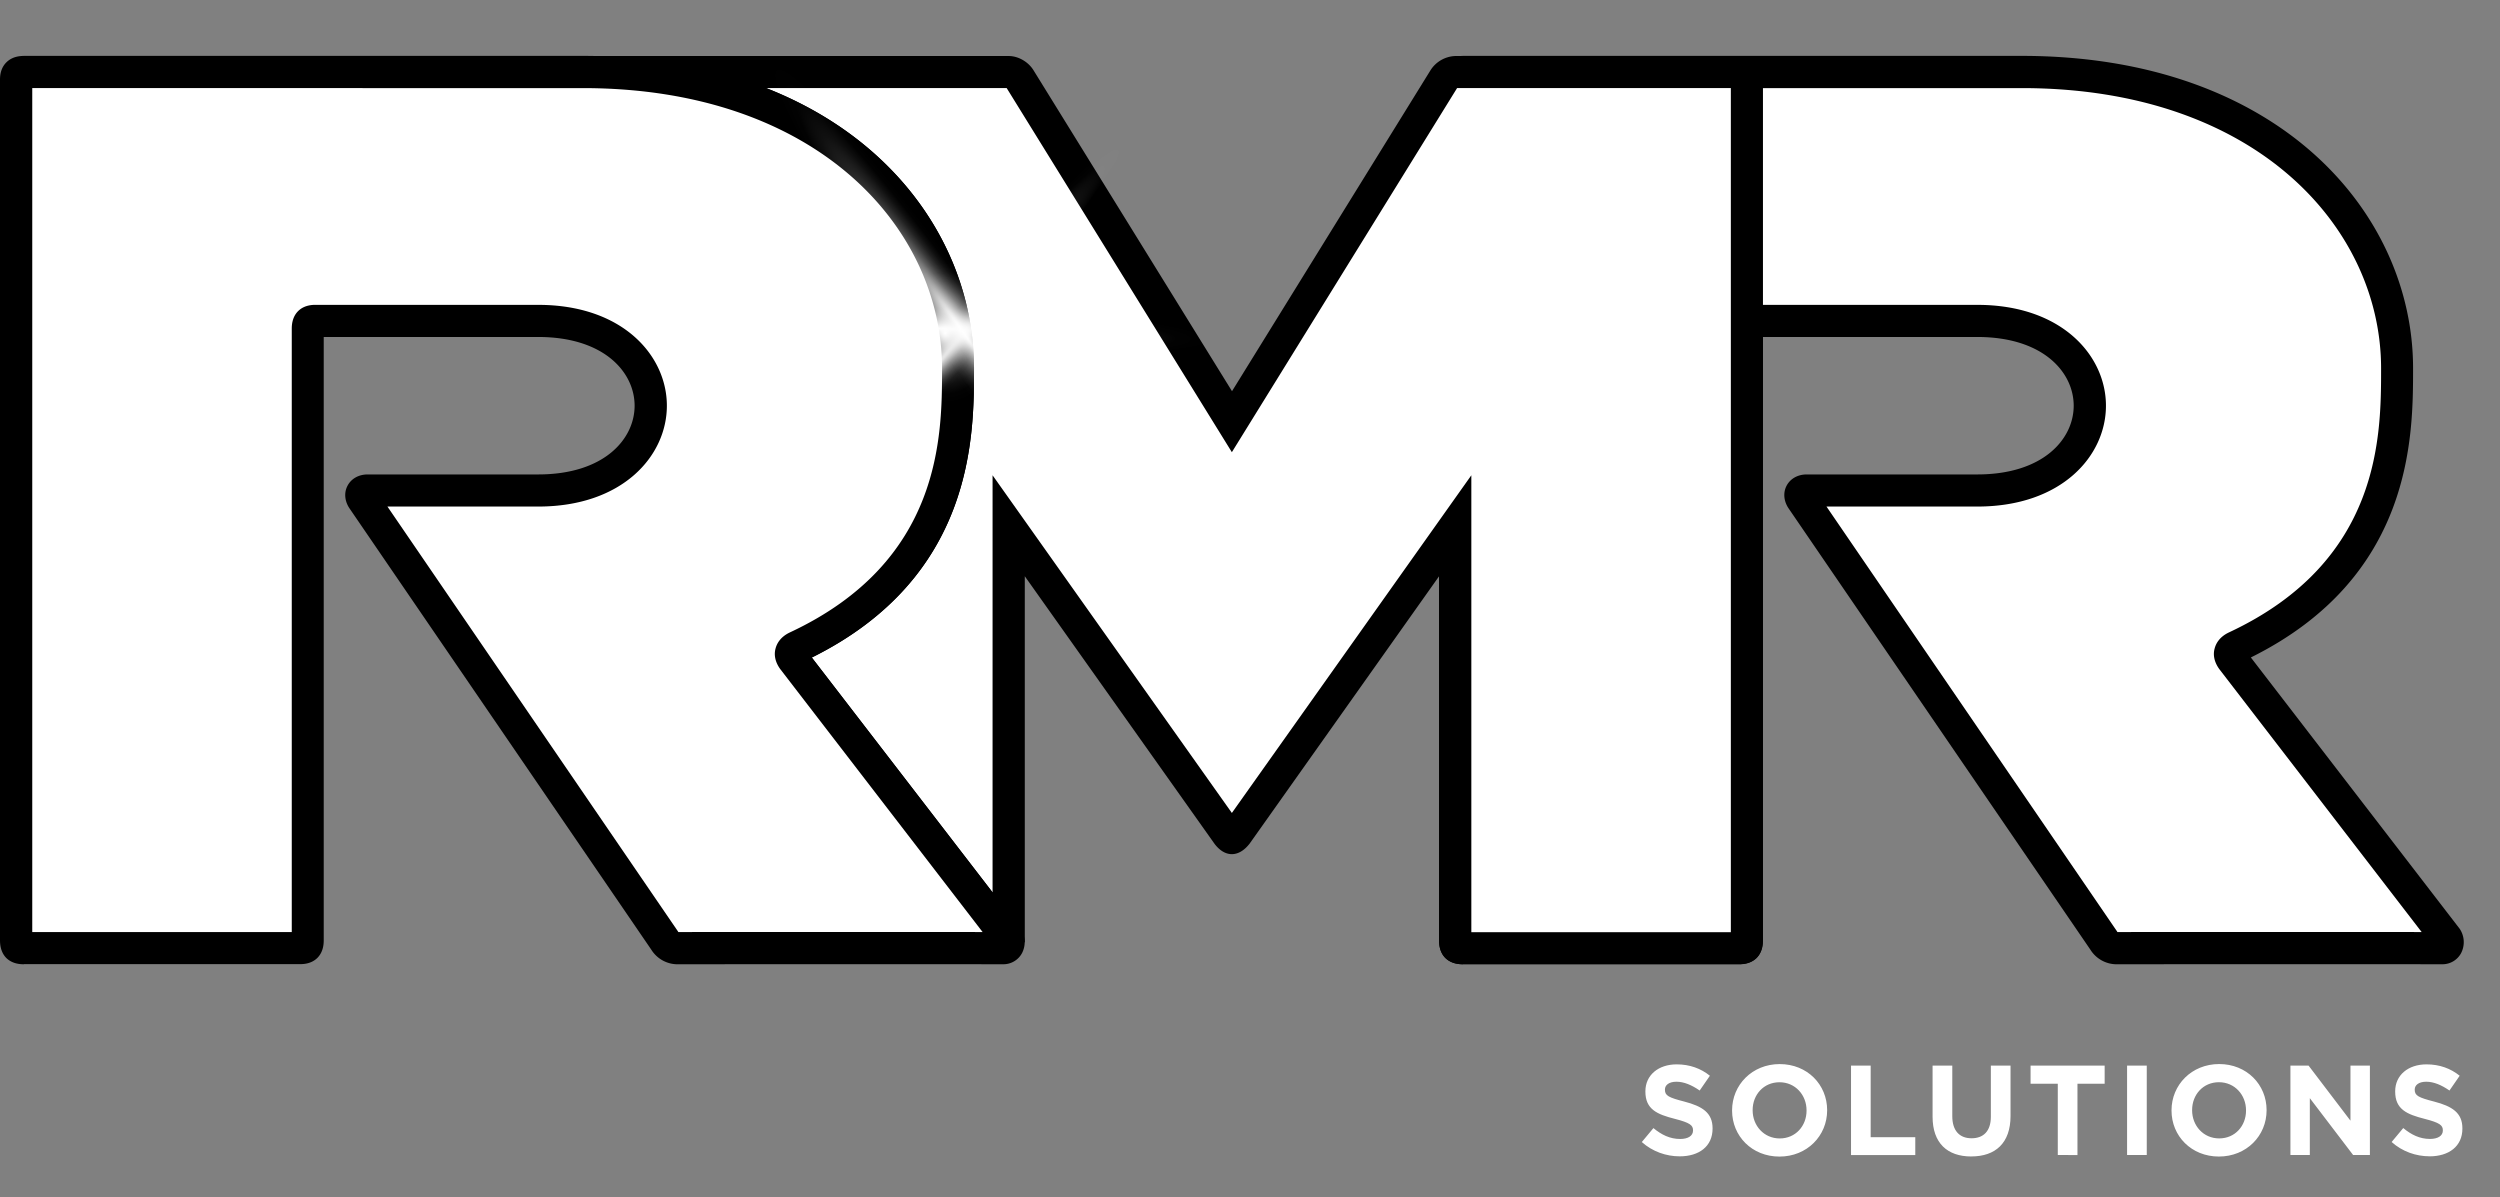
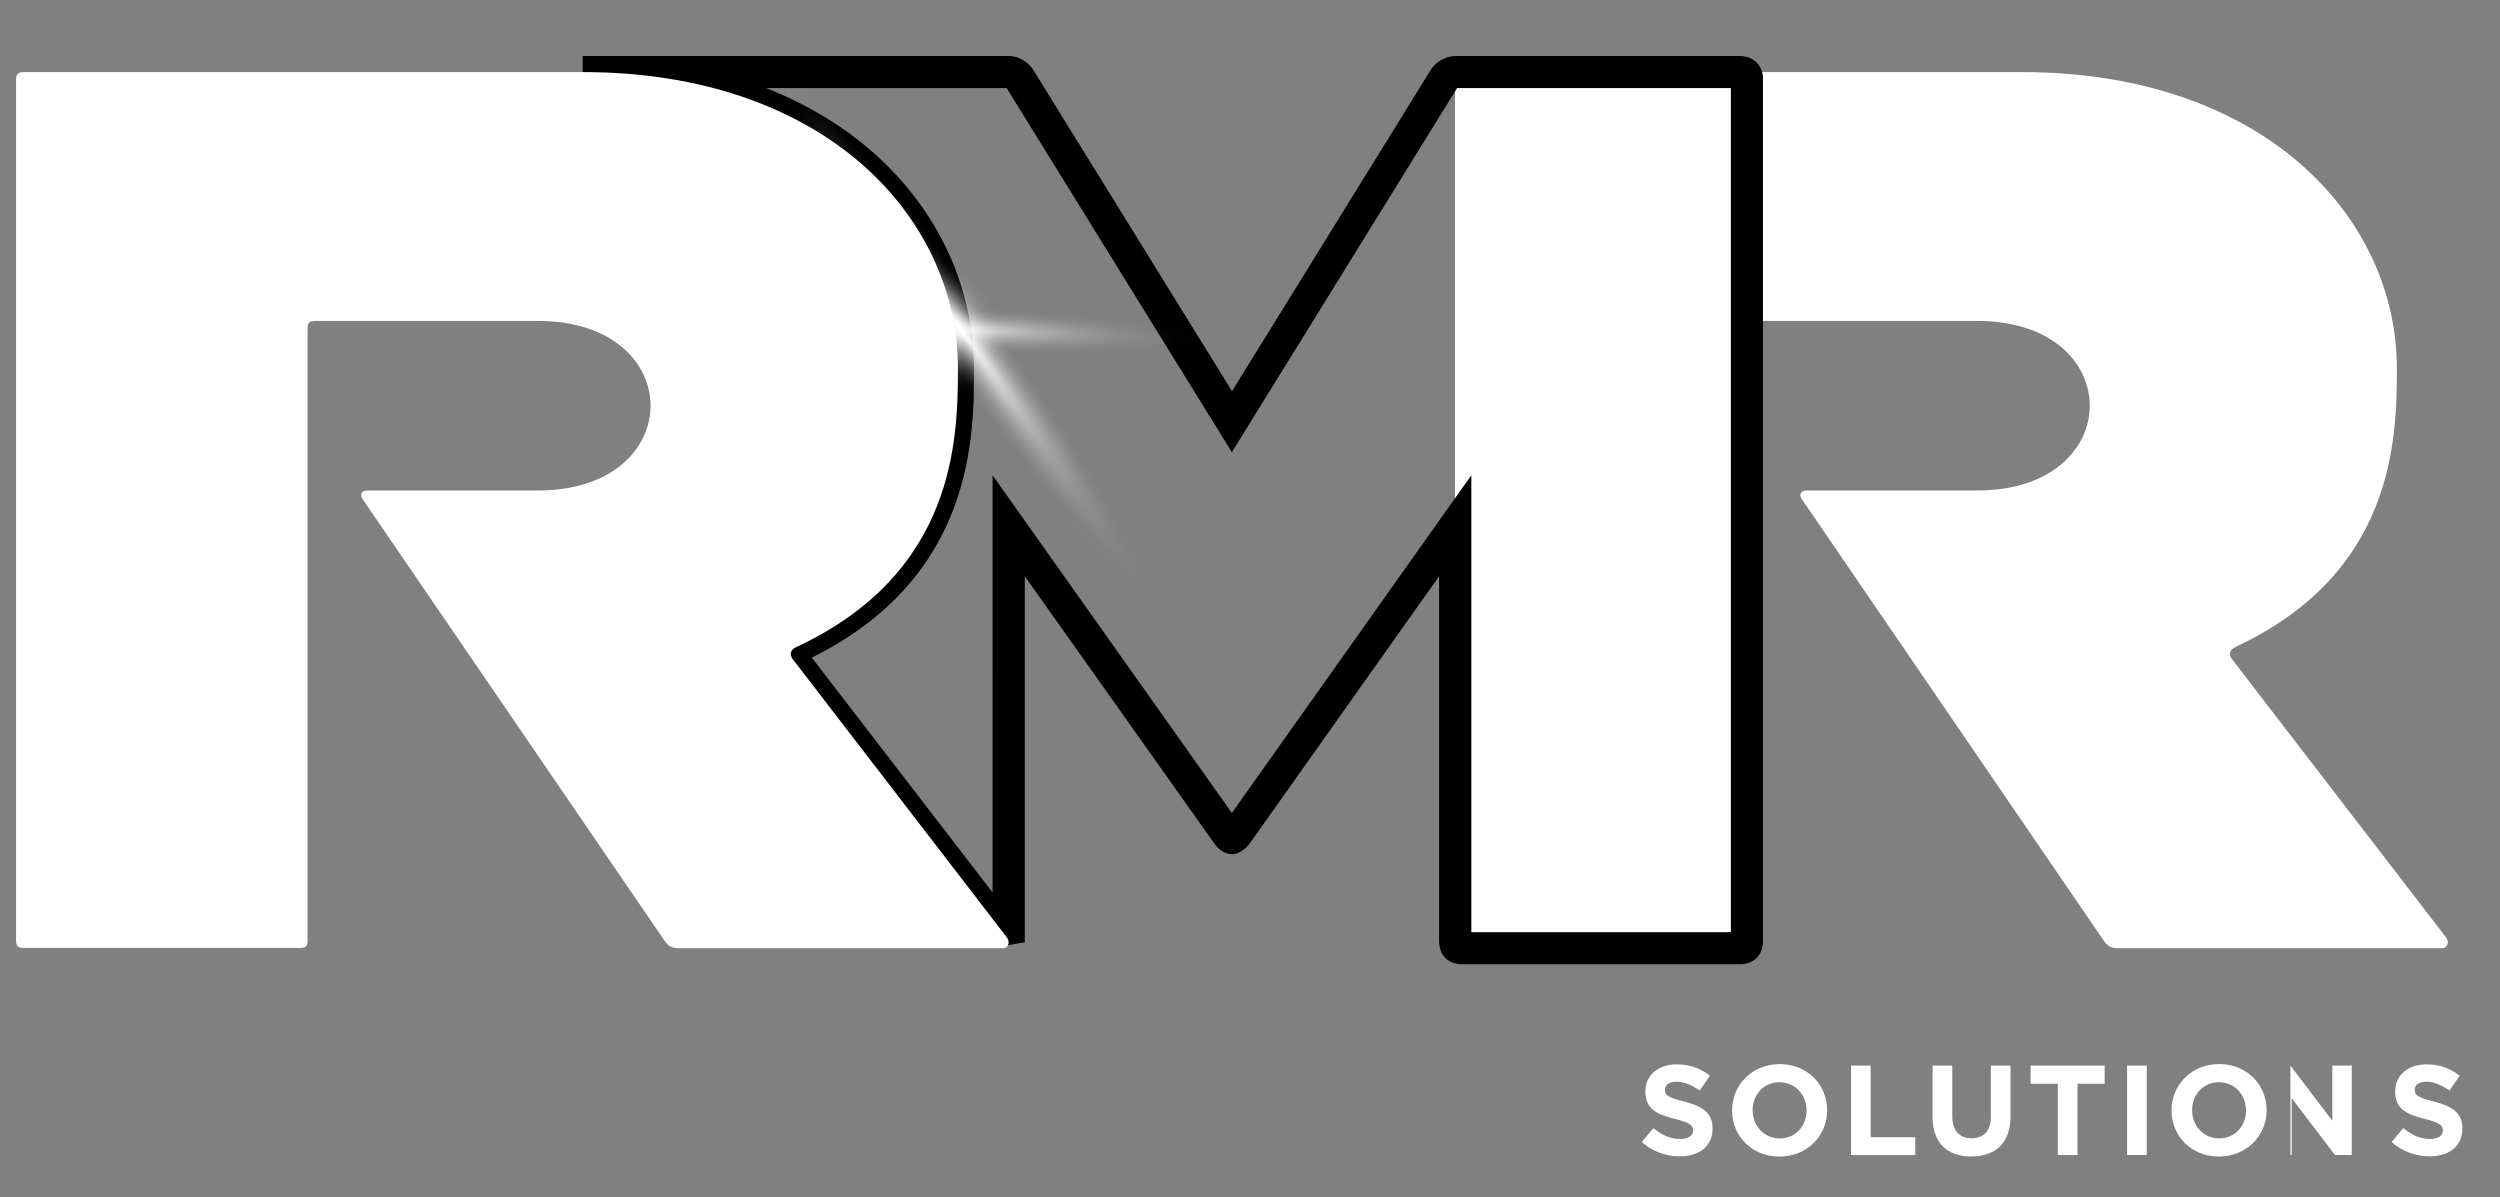
<svg xmlns="http://www.w3.org/2000/svg" width="71" height="34" fill="none">
  <rect width="100%" height="100%" fill="#808080" stroke="none" />
-   <path fill="#fff" d="M47.705 32.84c-.385 0-.773-.134-1.078-.406l.33-.396c.229.189.468.309.759.309.228 0 .366-.091.366-.24V32.1c0-.142-.087-.214-.511-.323-.512-.13-.842-.272-.842-.777v-.007c0-.46.37-.765.889-.765.37 0 .685.116.943.323l-.29.42c-.225-.156-.447-.25-.66-.25-.215 0-.327.098-.327.221v.008c0 .167.109.221.548.334.515.134.805.319.805.761v.008c0 .504-.384.787-.932.787m2.832.007c-.783 0-1.346-.584-1.346-1.306v-.007c0-.722.57-1.314 1.353-1.314.784 0 1.347.585 1.347 1.307v.007c0 .722-.57 1.313-1.354 1.313m.007-.515c.45 0 .762-.355.762-.79v-.008c0-.436-.319-.798-.769-.798s-.762.355-.762.79v.008c0 .435.32.798.77.798m2.024.472v-2.54h.558v2.032h1.267v.508zm3.416.04c-.682 0-1.1-.381-1.1-1.129v-1.451h.56V31.7c0 .413.206.627.547.627s.548-.206.548-.61v-1.454h.559v1.433c0 .77-.432 1.147-1.114 1.147m2.456-.04v-2.025h-.773v-.515h2.104v.515H59v2.025zm1.968 0v-2.54h.559v2.54zm2.608.043c-.783 0-1.346-.584-1.346-1.306v-.007c0-.722.57-1.314 1.354-1.314.783 0 1.346.585 1.346 1.307v.007c0 .722-.57 1.313-1.354 1.313m.008-.515c.45 0 .762-.355.762-.79v-.008c0-.436-.32-.798-.77-.798s-.761.355-.761.79v.008c0 .435.319.798.769.798m2.023.472v-2.54h.515l1.19 1.564v-1.564h.552v2.54h-.476l-1.23-1.615v1.615zm3.951.036c-.384 0-.773-.134-1.077-.406l.33-.396c.228.189.468.309.758.309.229 0 .367-.091.367-.24V32.1c0-.142-.088-.214-.512-.323-.512-.13-.842-.272-.842-.777v-.007c0-.46.37-.765.89-.765.37 0 .685.116.942.323l-.29.42c-.225-.156-.446-.25-.66-.25s-.327.098-.327.221v.008c0 .167.11.221.548.334.516.134.806.319.806.761v.008c0 .504-.385.787-.933.787" />
+   <path fill="#fff" d="M47.705 32.84c-.385 0-.773-.134-1.078-.406l.33-.396c.229.189.468.309.759.309.228 0 .366-.091.366-.24V32.1c0-.142-.087-.214-.511-.323-.512-.13-.842-.272-.842-.777v-.007c0-.46.37-.765.889-.765.37 0 .685.116.943.323l-.29.42c-.225-.156-.447-.25-.66-.25-.215 0-.327.098-.327.221v.008c0 .167.109.221.548.334.515.134.805.319.805.761v.008c0 .504-.384.787-.932.787m2.832.007c-.783 0-1.346-.584-1.346-1.306v-.007c0-.722.57-1.314 1.353-1.314.784 0 1.347.585 1.347 1.307v.007c0 .722-.57 1.313-1.354 1.313m.007-.515c.45 0 .762-.355.762-.79v-.008c0-.436-.319-.798-.769-.798s-.762.355-.762.79v.008c0 .435.32.798.77.798m2.024.472v-2.54h.558v2.032h1.267v.508zm3.416.04c-.682 0-1.1-.381-1.1-1.129v-1.451h.56V31.7c0 .413.206.627.547.627s.548-.206.548-.61v-1.454h.559v1.433c0 .77-.432 1.147-1.114 1.147m2.456-.04v-2.025h-.773v-.515h2.104v.515H59v2.025zm1.968 0v-2.54h.559v2.54zm2.608.043c-.783 0-1.346-.584-1.346-1.306v-.007c0-.722.57-1.314 1.354-1.314.783 0 1.346.585 1.346 1.307v.007c0 .722-.57 1.313-1.354 1.313m.008-.515c.45 0 .762-.355.762-.79v-.008c0-.436-.32-.798-.77-.798s-.761.355-.761.79v.008c0 .435.319.798.769.798m2.023.472v-2.54l1.19 1.564v-1.564h.552v2.54h-.476l-1.23-1.615v1.615zm3.951.036c-.384 0-.773-.134-1.077-.406l.33-.396c.228.189.468.309.758.309.229 0 .367-.091.367-.24V32.1c0-.142-.088-.214-.512-.323-.512-.13-.842-.272-.842-.777v-.007c0-.46.37-.765.89-.765.37 0 .685.116.942.323l-.29.42c-.225-.156-.446-.25-.66-.25s-.327.098-.327.221v.008c0 .167.11.221.548.334.516.134.806.319.806.761v.008c0 .504-.385.787-.933.787" />
  <g clip-path="url(#a)">
    <path fill="#fff" d="M63.496 18.373c-.173.079-.212.204-.106.35l6.085 7.908c.098.149.012.298-.106.298-2.968-.004-9.222 0-9.222 0-.189 0-.295-.055-.405-.22l-8.561-12.52c-.103-.145-.04-.259.13-.259h4.842c4.261 0 4.261-4.816 0-4.816H49.86c-.2 0-.252.035-.252.236v17.336c0 .2-.047.24-.252.235h-7.783c-.2 0-.251-.035-.251-.235V2.259c0-.22.133-.212.298-.212h15.791c6.883 0 10.66 4.125 10.66 8.414 0 2.035-.078 5.81-4.583 7.912z" />
-     <path fill="#000" d="M41.55 27.385c-.11 0-.33-.012-.5-.177-.18-.18-.18-.424-.18-.518V2.259c0-.2.059-.366.18-.487.185-.185.425-.185.559-.185h15.806c7.3 0 11.116 4.463 11.116 8.87 0 1.937 0 5.928-4.607 8.215l5.932 7.707a.68.68 0 0 1 .04.688.6.6 0 0 1-.527.318c-2.968-.004-9.222 0-9.222 0a.88.88 0 0 1-.782-.417l-8.562-12.52c-.145-.208-.169-.455-.063-.655s.319-.319.57-.319h4.843c1.883 0 2.74-1.01 2.74-1.952 0-.943-.857-1.952-2.74-1.952h-6.089v17.12c0 .09 0 .333-.18.514-.182.18-.43.18-.532.177h-7.806zm.236-24.883V26.47h7.37V9.35c0-.09 0-.334.18-.515.182-.18.425-.18.532-.177h6.289c2.398 0 3.652 1.442 3.652 2.864s-1.254 2.864-3.652 2.864h-4.285l8.251 12.064s.008.016.012.02h.016s5.491-.004 8.624 0l-5.747-7.468c-.137-.189-.185-.393-.133-.582.035-.137.133-.33.408-.46 4.32-2.019 4.32-5.582 4.32-7.499 0-3.956-3.506-7.959-10.204-7.959z" />
-     <path fill="#fff" d="M41.326 14.928v11.758c0 .2.047.24.251.235h7.784c.2 0 .251-.035.251-.235V2.259c0-.22-.134-.212-.299-.212H41.33c-.099 0-.24.07-.315.188l-6.026 9.743-6.026-9.743a.42.42 0 0 0-.314-.188h-12.1c6.883 0 10.66 4.125 10.66 8.414 0 2.035-.078 5.81-4.582 7.912-.174.079-.213.204-.107.35l6.085 7.908a.25.25 0 0 1 .044.13V14.93l6.21 8.761s.083.11.13.11.13-.11.13-.11l6.21-8.76z" />
    <path fill="#000" d="M41.55 27.385c-.11 0-.33-.012-.5-.177-.18-.18-.18-.424-.18-.518V16.365l-5.378 7.59c-.314.408-.707.396-.998.011l-5.39-7.601V26.76l-.86.15-6.085-7.908c-.138-.189-.185-.393-.134-.582.035-.137.134-.33.409-.46 4.32-2.019 4.32-5.582 4.32-7.499 0-3.956-3.506-7.959-10.205-7.959v-.911h12.1c.267 0 .55.161.7.4l5.64 9.119 5.637-9.114a.87.87 0 0 1 .704-.405h7.983c.162-.004.39 0 .574.185a.65.65 0 0 1 .181.487v24.43c0 .09 0 .334-.18.515-.185.18-.43.18-.531.177zm.236-13.887v12.976h7.37V2.502h-7.775l-6.396 10.34-6.395-10.34h-6.832c3.895 1.529 5.904 4.758 5.904 7.96 0 1.936 0 5.927-4.607 8.214l5.134 6.67V13.498l6.796 9.59z" />
    <path fill="#fff" d="M22.622 18.373c-.172.079-.212.204-.106.35l6.085 7.908c.099.149.012.298-.106.298-2.968-.004-9.222 0-9.222 0-.188 0-.294-.055-.405-.22l-8.561-12.52c-.102-.145-.04-.259.13-.259h4.843c4.26 0 4.26-4.816 0-4.816H8.986c-.2 0-.251.035-.251.236v17.336c0 .2-.048.24-.252.235H.708c-.2 0-.252-.035-.252-.235V2.259c0-.22.134-.212.299-.212h15.79c6.883 0 10.66 4.125 10.66 8.414 0 2.035-.078 5.81-4.583 7.912" />
-     <path fill="#000" d="M.68 27.385c-.11 0-.33-.012-.5-.177C0 27.024 0 26.78 0 26.686V2.259c0-.2.059-.366.18-.487.186-.185.421-.185.559-.185h15.806c7.3 0 11.117 4.463 11.117 8.87 0 1.937 0 5.928-4.607 8.215l5.932 7.707a.68.68 0 0 1 .039.688.6.6 0 0 1-.527.318c-2.968-.004-9.222 0-9.222 0a.88.88 0 0 1-.782-.417l-8.562-12.52c-.145-.208-.169-.455-.062-.655.106-.2.318-.319.57-.319h4.842c1.883 0 2.74-1.01 2.74-1.952 0-.943-.857-1.952-2.74-1.952H9.194v17.12c0 .09 0 .333-.18.514-.181.18-.425.18-.531.177H.68zM.916 2.502V26.47h7.37V9.35c0-.09 0-.334.181-.515.181-.18.429-.18.53-.177h6.29c2.398 0 3.652 1.442 3.652 2.864s-1.254 2.864-3.652 2.864h-4.284l8.25 12.064s.008.016.012.02h.016s5.492-.004 8.625 0l-5.747-7.468c-.138-.189-.185-.393-.134-.582.035-.137.134-.33.409-.46 4.32-2.019 4.32-5.582 4.32-7.499 0-3.956-3.507-7.959-10.205-7.959z" />
    <path fill="url(#b)" d="M26.557 10.289c5.087 0 9.21-.512 9.21-1.144s-4.123-1.143-9.21-1.143c-5.086 0-9.21.512-9.21 1.143 0 .632 4.124 1.144 9.21 1.144" />
-     <path fill="url(#c)" d="M27.96 9.764c3.585-4.618 6.09-8.673 5.596-9.056s-3.8 3.05-7.385 7.67c-3.584 4.618-6.09 8.672-5.596 9.055s3.8-3.05 7.385-7.669" />
    <path fill="url(#d)" d="M33.033 16.79c.615-.474-1.787-4.608-5.364-9.232S20.693-.429 20.079.046c-.616.475 1.786 4.609 5.363 9.233s6.976 7.987 7.591 7.512" />
    <path fill="url(#e)" d="M27.064 11.773c1.166 0 2.11-1.21 2.11-2.702 0-1.493-.944-2.703-2.11-2.703s-2.11 1.21-2.11 2.703.944 2.702 2.11 2.702" />
  </g>
  <defs>
    <radialGradient id="b" cx="0" cy="0" r="1" gradientTransform="matrix(7.986 .34 -.029 .684 26.503 9.323)" gradientUnits="userSpaceOnUse">
      <stop stop-color="#fff" />
      <stop offset=".03" stop-color="#fff" stop-opacity=".93" />
      <stop offset=".14" stop-color="#fff" stop-opacity=".71" />
      <stop offset=".26" stop-color="#fff" stop-opacity=".52" />
      <stop offset=".37" stop-color="#fff" stop-opacity=".36" />
      <stop offset=".49" stop-color="#fff" stop-opacity=".23" />
      <stop offset=".61" stop-color="#fff" stop-opacity=".13" />
      <stop offset=".73" stop-color="#fff" stop-opacity=".06" />
      <stop offset=".86" stop-color="#fff" stop-opacity=".01" />
      <stop offset="1" stop-color="#fff" stop-opacity="0" />
    </radialGradient>
    <radialGradient id="c" cx="0" cy="0" r="1" gradientTransform="matrix(5.883 -6.984 .524 .441 26.345 10.676)" gradientUnits="userSpaceOnUse">
      <stop stop-color="#fff" />
      <stop offset=".03" stop-color="#fff" stop-opacity=".93" />
      <stop offset=".14" stop-color="#fff" stop-opacity=".71" />
      <stop offset=".26" stop-color="#fff" stop-opacity=".52" />
      <stop offset=".37" stop-color="#fff" stop-opacity=".36" />
      <stop offset=".49" stop-color="#fff" stop-opacity=".23" />
      <stop offset=".61" stop-color="#fff" stop-opacity=".13" />
      <stop offset=".73" stop-color="#fff" stop-opacity=".06" />
      <stop offset=".86" stop-color="#fff" stop-opacity=".01" />
      <stop offset="1" stop-color="#fff" stop-opacity="0" />
    </radialGradient>
    <radialGradient id="d" cx="0" cy="0" r="1" gradientTransform="rotate(54.603 4.538 31.208)scale(9.36 .913)" gradientUnits="userSpaceOnUse">
      <stop stop-color="#fff" />
      <stop offset=".03" stop-color="#fff" stop-opacity=".93" />
      <stop offset=".14" stop-color="#fff" stop-opacity=".71" />
      <stop offset=".26" stop-color="#fff" stop-opacity=".52" />
      <stop offset=".37" stop-color="#fff" stop-opacity=".36" />
      <stop offset=".49" stop-color="#fff" stop-opacity=".23" />
      <stop offset=".61" stop-color="#fff" stop-opacity=".13" />
      <stop offset=".73" stop-color="#fff" stop-opacity=".06" />
      <stop offset=".86" stop-color="#fff" stop-opacity=".01" />
      <stop offset="1" stop-color="#fff" stop-opacity="0" />
    </radialGradient>
    <radialGradient id="e" cx="0" cy="0" r="1" gradientTransform="matrix(1.631 .03 -.036 2.003 26.845 9.455)" gradientUnits="userSpaceOnUse">
      <stop stop-color="#fff" />
      <stop offset=".03" stop-color="#fff" stop-opacity=".93" />
      <stop offset=".14" stop-color="#fff" stop-opacity=".71" />
      <stop offset=".26" stop-color="#fff" stop-opacity=".52" />
      <stop offset=".37" stop-color="#fff" stop-opacity=".36" />
      <stop offset=".49" stop-color="#fff" stop-opacity=".23" />
      <stop offset=".61" stop-color="#fff" stop-opacity=".13" />
      <stop offset=".73" stop-color="#fff" stop-opacity=".06" />
      <stop offset=".86" stop-color="#fff" stop-opacity=".01" />
      <stop offset="1" stop-color="#fff" stop-opacity="0" />
    </radialGradient>
    <clipPath id="a">
      <path fill="#fff" d="M0 0h69.974v27.385H0z" />
    </clipPath>
  </defs>
</svg>